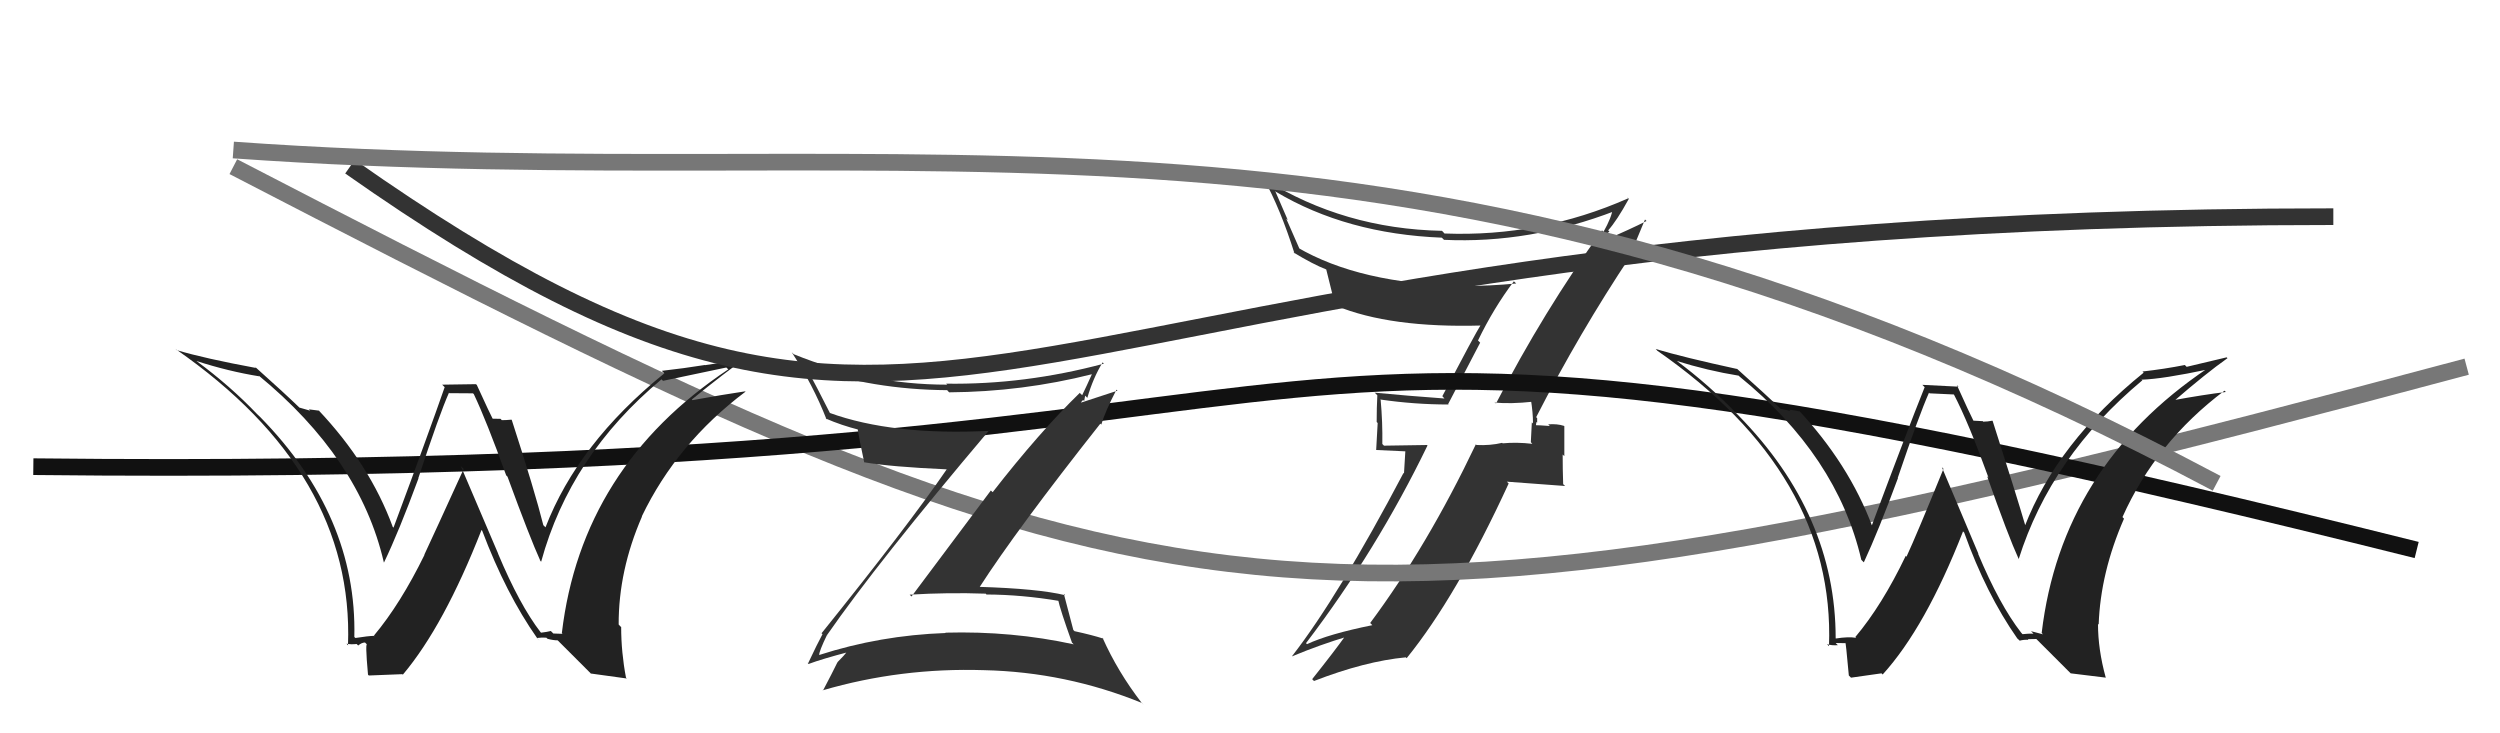
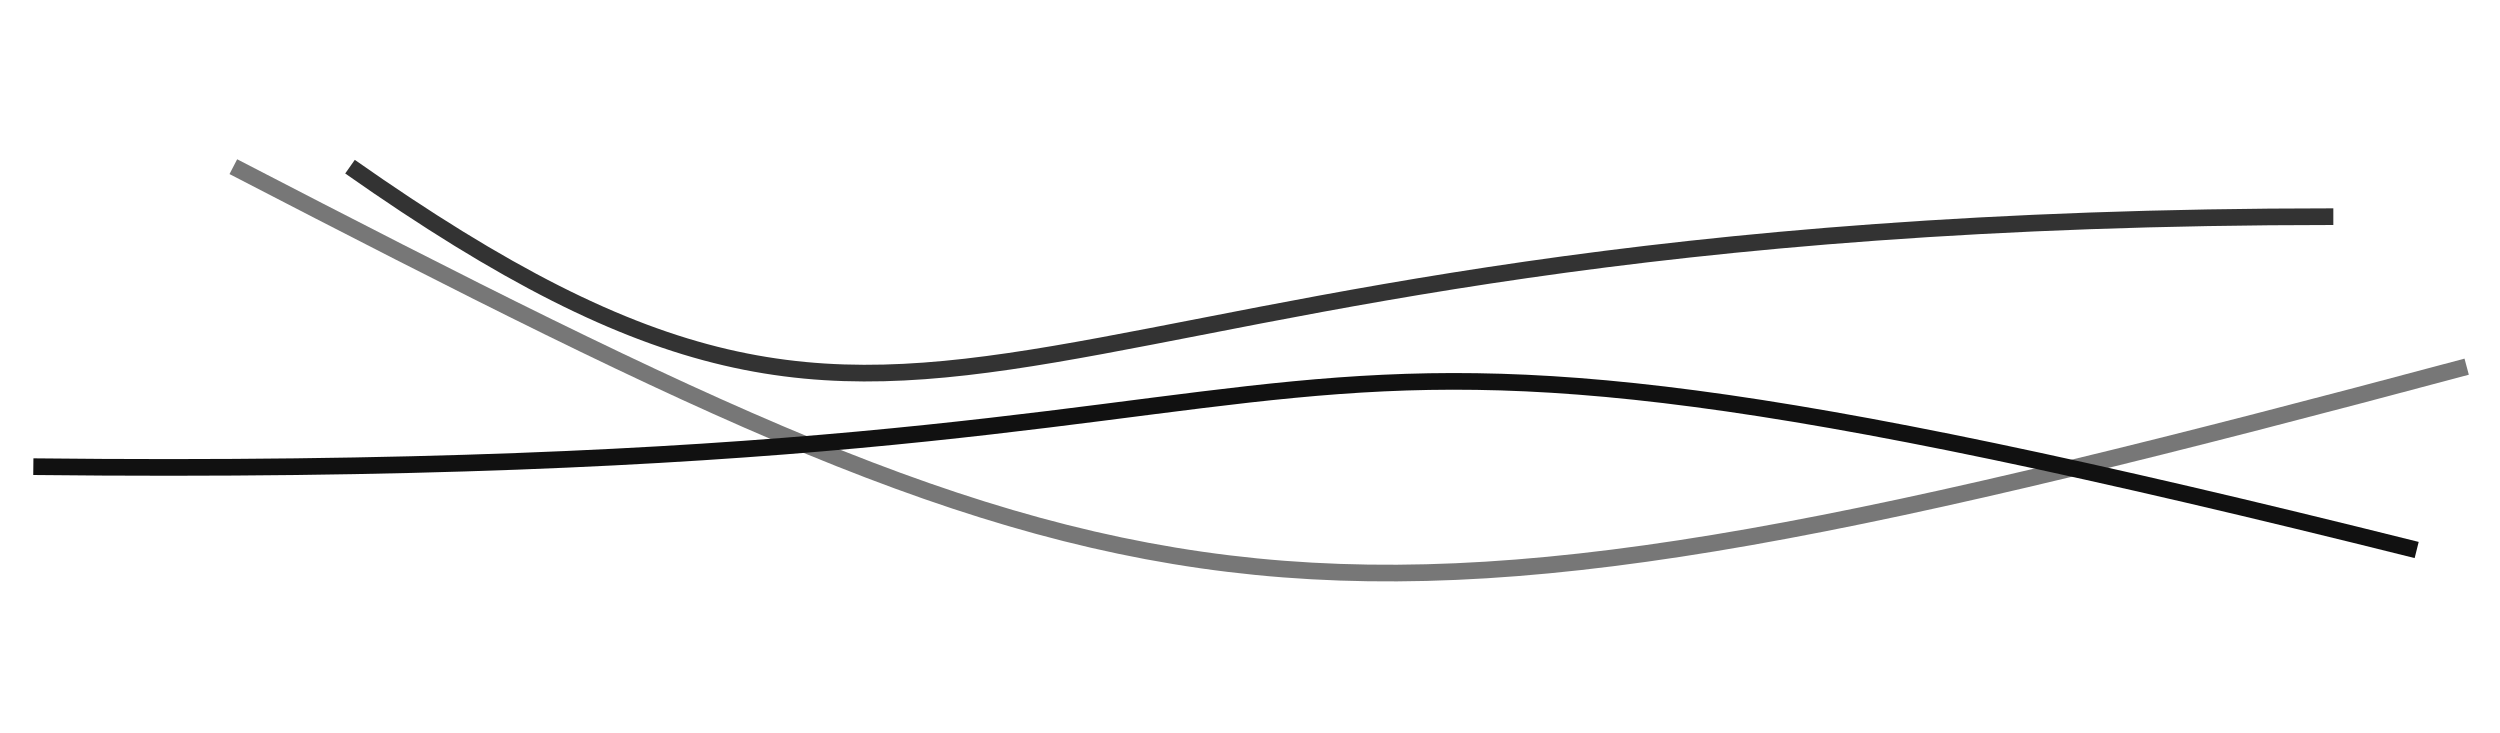
<svg xmlns="http://www.w3.org/2000/svg" width="150" height="44" viewBox="0,0,150,44">
-   <path fill="#333" d="M89.65 24.10L89.67 24.13L89.69 24.15Q90.59 24.25 92.00 24.10L91.84 23.93L91.85 23.95Q91.98 24.76 91.98 25.41L91.91 25.34L91.85 26.53L91.94 26.63Q91.00 26.52 90.16 26.60L90.23 26.67L90.13 26.57Q89.42 26.74 88.59 26.70L88.54 26.65L88.55 26.66Q85.64 32.77 82.21 37.38L82.33 37.50L82.34 37.51Q79.72 38.04 78.42 38.65L78.53 38.76L78.36 38.59Q82.61 33.01 85.65 26.73L85.62 26.70L83.04 26.74L82.94 26.64Q82.96 25.33 82.84 24.00L82.87 24.03L82.81 23.97Q84.86 24.27 86.92 24.27L86.89 24.24L88.81 20.56L88.68 20.43Q89.62 18.48 90.83 16.88L90.88 16.92L90.97 17.01Q89.40 17.16 87.80 17.16L87.71 17.06L87.79 17.15Q81.59 17.04 77.82 14.83L78.00 15.00L77.17 13.11L77.27 13.21Q76.89 12.34 76.51 11.46L76.45 11.40L76.56 11.51Q80.79 14.03 86.50 14.26L86.51 14.26L86.64 14.39Q91.78 14.63 96.92 12.65L96.92 12.64L96.77 12.50Q96.70 13.04 96.21 13.91L96.24 13.95L96.12 13.82Q92.61 18.69 89.76 24.21ZM97.74 15.22L97.82 15.29L98.70 13.17L98.79 13.26Q97.83 13.75 96.15 14.47L96.23 14.54L96.37 14.19L96.30 14.12Q96.45 14.00 96.56 13.89L96.65 13.97L96.49 13.82Q97.00 13.26 97.73 11.93L97.61 11.81L97.69 11.90Q92.42 14.23 86.67 14.01L86.57 13.90L86.52 13.85Q80.64 13.73 75.88 10.76L75.85 10.73L75.81 10.69Q76.83 12.54 77.67 15.21L77.73 15.27L77.60 15.14Q78.78 15.86 79.58 16.17L79.58 16.17L79.57 16.15Q79.64 16.42 80.10 18.28L80.12 18.31L80.15 18.34Q83.40 19.69 88.92 19.53L88.92 19.53L88.86 19.47Q88.52 20.00 86.54 23.77L86.63 23.87L86.67 23.91Q84.46 23.75 82.48 23.56L82.55 23.63L82.64 23.72Q82.60 24.44 82.60 25.32L82.66 25.38L82.57 27.00L84.32 27.08L84.24 28.40L84.21 28.38Q80.31 35.78 77.53 39.36L77.64 39.47L77.55 39.37Q79.21 38.68 80.85 38.19L80.79 38.12L80.76 38.10Q80.10 39.03 78.73 40.75L78.82 40.84L78.84 40.86Q81.91 39.67 84.35 39.44L84.38 39.47L84.40 39.49Q87.40 35.79 90.52 29.01L90.41 28.90L93.91 29.16L93.79 29.05Q93.76 28.18 93.76 27.27L93.86 27.37L93.86 25.57L93.83 25.55Q93.44 25.42 92.89 25.46L92.89 25.46L92.99 25.56Q92.35 25.51 92.08 25.51L92.17 25.60L92.16 25.59Q92.15 25.46 92.19 25.31L92.23 25.36L92.23 25.09L92.17 25.03Q94.76 19.97 97.85 15.33Z" />
  <path d="M14 10 C70 39,77 41,148 22" stroke="#777" fill="none" />
  <path d="M2 28 C93 29,65 13,145 33" stroke="#111" fill="none" />
-   <path fill="#333" d="M49.65 38.17L49.66 38.17L49.61 38.12Q52.65 33.74 59.35 25.82L59.49 25.96L59.38 25.85Q53.54 26.14 49.77 24.77L49.82 24.82L49.81 24.81Q49.04 23.28 48.28 21.87L48.40 21.99L48.42 22.02Q52.37 23.38 56.83 23.41L56.91 23.50L56.95 23.54Q61.34 23.51 65.53 22.45L65.54 22.46L65.52 22.44Q65.19 23.18 64.93 23.71L64.77 23.56L64.79 23.57Q62.37 25.92 59.56 29.53L59.45 29.43L54.69 35.79L54.58 35.68Q56.89 35.54 59.13 35.62L59.04 35.53L59.19 35.67Q61.32 35.68 63.57 36.06L63.47 35.96L63.48 35.96Q63.60 36.55 64.32 38.56L64.41 38.65L64.42 38.66Q60.72 37.85 56.72 37.96L56.63 37.87L56.74 37.98Q52.80 38.12 49.15 39.30L48.96 39.11L49.15 39.30Q49.15 39.07 49.61 38.12ZM48.44 39.78L48.42 39.75L48.51 39.84Q49.31 39.54 50.91 39.12L50.81 39.02L50.85 39.07Q50.66 39.32 50.24 39.74L50.28 39.79L50.24 39.75Q49.98 40.29 49.38 41.43L49.38 41.44L49.36 41.42Q54.05 40.05 59.04 40.21L59.10 40.27L59.04 40.21Q63.95 40.32 68.52 42.18L68.62 42.29L68.50 42.17Q67.07 40.32 66.15 38.26L66.21 38.32L66.21 38.32Q65.53 38.10 64.47 37.87L64.41 37.81L64.40 37.80Q64.21 37.08 63.83 35.63L63.88 35.68L63.90 35.71Q62.30 35.32 58.72 35.21L58.77 35.26L58.76 35.25Q61.00 31.77 66.02 25.42L66.11 25.50L66.08 25.47Q66.30 24.71 66.99 23.38L67.05 23.44L64.76 24.19L64.85 24.28Q64.83 24.11 64.99 24.00L65.05 24.06L65.11 23.74L65.24 23.87Q65.58 22.69 66.16 21.74L66.24 21.83L66.23 21.82Q61.49 23.09 56.77 23.02L56.81 23.06L56.84 23.08Q52.11 23.08 47.62 21.25L47.65 21.28L47.50 21.13Q48.79 23.11 49.59 25.16L49.57 25.15L49.54 25.11Q50.48 25.52 51.55 25.79L51.44 25.68L51.45 25.69Q51.54 26.28 51.85 27.73L51.88 27.76L51.87 27.74Q53.46 28.01 56.78 28.16L56.89 28.28L56.79 28.18Q54.47 31.56 49.29 38.00L49.19 37.90L49.35 38.05Q49.05 38.60 48.48 39.81Z" />
-   <path fill="#222" d="M32.47 37.96L32.44 37.94L32.44 37.94Q31.17 36.29 29.88 33.21L29.89 33.22L27.65 27.97L27.82 28.14Q26.07 31.98 25.46 33.28L25.47 33.29L25.47 33.29Q24.03 36.23 22.44 38.13L22.52 38.22L22.45 38.15Q22.08 38.16 21.32 38.28L21.35 38.30L21.26 38.22Q21.43 30.96 15.61 25.02L15.43 24.85L15.42 24.84Q13.82 23.16 11.80 21.67L11.67 21.54L11.79 21.66Q13.70 22.28 15.56 22.58L15.45 22.46L15.47 22.49Q21.59 27.50 23.03 33.74L23.02 33.73L23.04 33.75Q23.93 31.90 25.11 28.70L25.09 28.68L25.10 28.69Q26.36 24.86 26.94 23.56L26.96 23.59L28.38 23.60L28.43 23.65Q29.19 25.25 30.37 28.52L30.53 28.68L30.45 28.60Q31.79 32.26 32.43 33.67L32.35 33.59L32.47 33.70Q34.21 27.33 39.69 22.76L39.73 22.80L39.78 22.85Q40.84 22.62 43.58 22.05L43.63 22.10L43.70 22.16Q34.89 28.02 33.71 37.99L33.76 38.03L33.20 38.01L33.05 37.86Q32.81 37.92 32.47 37.96ZM35.44 40.41L37.61 40.71L37.56 40.66Q37.27 39.14 37.27 37.62L37.23 37.59L37.12 37.47Q37.11 34.23 38.52 30.99L38.60 31.07L38.51 30.98Q40.62 26.59 44.73 23.50L44.71 23.48L44.71 23.48Q43.41 23.67 41.54 24.01L41.63 24.10L41.51 23.97Q43.50 22.35 44.80 21.44L44.88 21.52L42.30 21.91L42.29 21.90Q41.04 22.10 39.71 22.25L39.77 22.31L39.86 22.40Q34.67 26.61 32.73 31.64L32.64 31.55L32.60 31.51Q32.09 29.47 30.71 25.21L30.68 25.17L30.68 25.18Q30.37 25.21 30.11 25.21L30.03 25.13L29.48 25.12L29.62 25.25Q29.41 24.85 28.61 23.10L28.56 23.05L26.53 23.08L26.68 23.23Q25.71 26.02 23.61 31.66L23.50 31.54L23.56 31.60Q22.19 27.87 19.10 24.60L19.17 24.67L19.15 24.64Q18.83 24.60 18.53 24.56L18.61 24.64L17.98 24.46L17.97 24.46Q17.06 23.58 15.27 21.98L15.38 22.10L15.37 22.08Q12.28 21.51 10.61 21.01L10.52 20.93L10.56 20.96Q21.26 28.39 20.88 38.71L20.93 38.77L20.79 38.62Q21.04 38.68 21.40 38.64L21.50 38.74L21.49 38.73Q21.71 38.55 21.90 38.55L21.91 38.56L22.05 38.70Q21.89 38.39 22.08 40.48L22.13 40.53L24.14 40.45L24.17 40.48Q26.64 37.55 28.89 31.80L29.04 31.95L28.93 31.84Q30.36 35.63 32.23 38.29L32.38 38.45L32.21 38.28Q32.51 38.24 32.78 38.26L32.83 38.31L32.86 38.33Q33.19 38.42 33.46 38.42L33.32 38.28L35.49 40.45Z" />
  <path d="M21 10 C58 36,57 13,140 13" stroke="#333" fill="none" />
-   <path fill="#222" d="M121.28 37.97L121.20 37.90L121.27 37.96Q119.97 36.29 118.68 33.21L118.71 33.24L116.51 28.03L116.61 28.13Q114.99 32.11 114.39 33.40L114.27 33.29L114.34 33.36Q112.92 36.32 111.32 38.22L111.21 38.11L111.37 38.27Q110.91 38.19 110.15 38.31L110.11 38.26L110.14 38.30Q110.14 30.88 104.32 24.94L104.32 24.93L104.31 24.93Q102.54 23.08 100.52 21.59L100.56 21.63L100.58 21.65Q102.46 22.24 104.32 22.54L104.19 22.41L104.37 22.59Q110.23 27.35 111.68 33.59L111.84 33.75L111.83 33.74Q112.70 31.87 113.88 28.68L113.85 28.65L113.87 28.66Q115.16 24.86 115.74 23.56L115.77 23.60L117.26 23.67L117.22 23.64Q118.13 25.39 119.31 28.66L119.27 28.61L119.23 28.58Q120.49 32.16 121.13 33.56L121.25 33.69L121.12 33.55Q123.06 27.39 128.54 22.82L128.39 22.66L128.51 22.78Q129.76 22.74 132.50 22.16L132.40 22.06L132.44 22.11Q123.68 28.01 122.50 37.98L122.58 38.06L121.86 37.87L122.01 38.02Q121.70 38.01 121.35 38.05ZM124.24 40.40L126.36 40.66L126.34 40.64Q125.88 38.96 125.88 37.44L125.89 37.45L125.92 37.47Q126.03 34.35 127.44 31.12L127.37 31.05L127.35 31.02Q129.36 26.53 133.47 23.44L133.56 23.53L133.55 23.52Q132.22 23.68 130.36 24.02L130.47 24.14L130.42 24.08Q132.36 22.40 133.65 21.49L133.60 21.44L131.20 22.01L131.09 21.90Q129.88 22.14 128.55 22.29L128.70 22.44L128.62 22.36Q123.42 26.56 121.48 31.59L121.48 31.59L121.56 31.67Q120.93 29.52 119.56 25.26L119.53 25.23L119.54 25.24Q119.26 25.30 118.99 25.30L118.97 25.27L118.40 25.24L118.40 25.23Q118.20 24.85 117.41 23.10L117.51 23.20L115.34 23.09L115.48 23.23Q114.40 25.92 112.30 31.55L112.29 31.54L112.34 31.59Q110.93 27.82 107.85 24.54L107.93 24.63L108.00 24.69Q107.65 24.61 107.35 24.58L107.43 24.66L106.85 24.53L106.85 24.54Q105.97 23.69 104.18 22.09L104.26 22.17L104.23 22.14Q101.01 21.44 99.34 20.94L99.42 21.02L99.42 21.03Q110.12 28.45 109.74 38.77L109.63 38.66L109.62 38.65Q109.90 38.74 110.27 38.71L110.30 38.74L110.14 38.58Q110.55 38.59 110.74 38.59L110.81 38.66L110.72 38.57Q110.74 38.43 110.93 40.53L111.06 40.66L112.89 40.40L112.96 40.47Q115.53 37.64 117.78 31.89L117.69 31.80L117.85 31.95Q119.17 35.64 121.04 38.31L121.12 38.38L121.18 38.44Q121.44 38.37 121.71 38.39L121.66 38.34L121.67 38.35Q121.91 38.34 122.18 38.34L122.11 38.27L124.18 40.34Z" />
-   <path d="M14 9 C56 12,84 3,133 29" stroke="#777" fill="none" />
</svg>